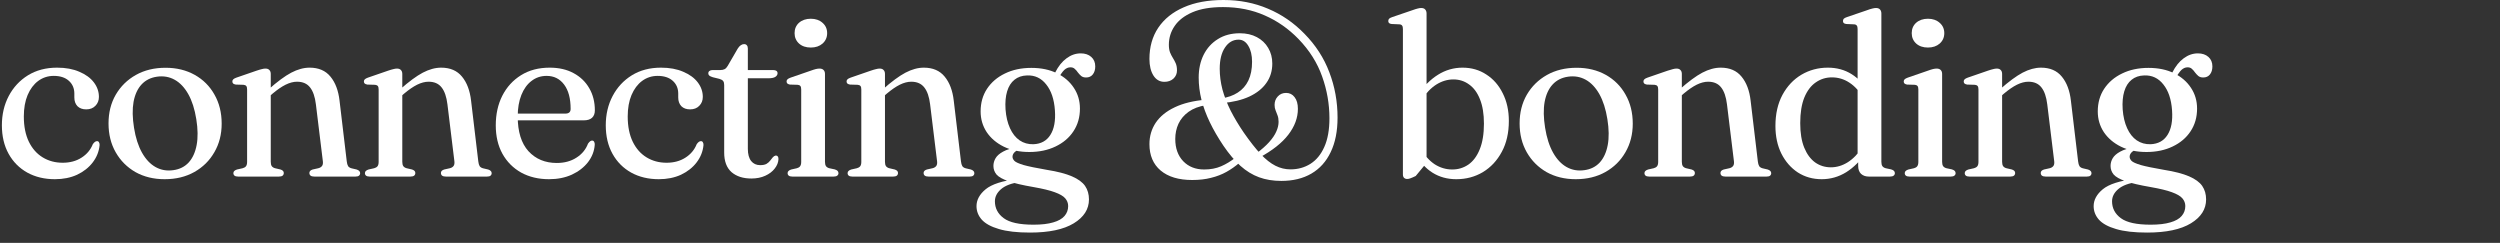
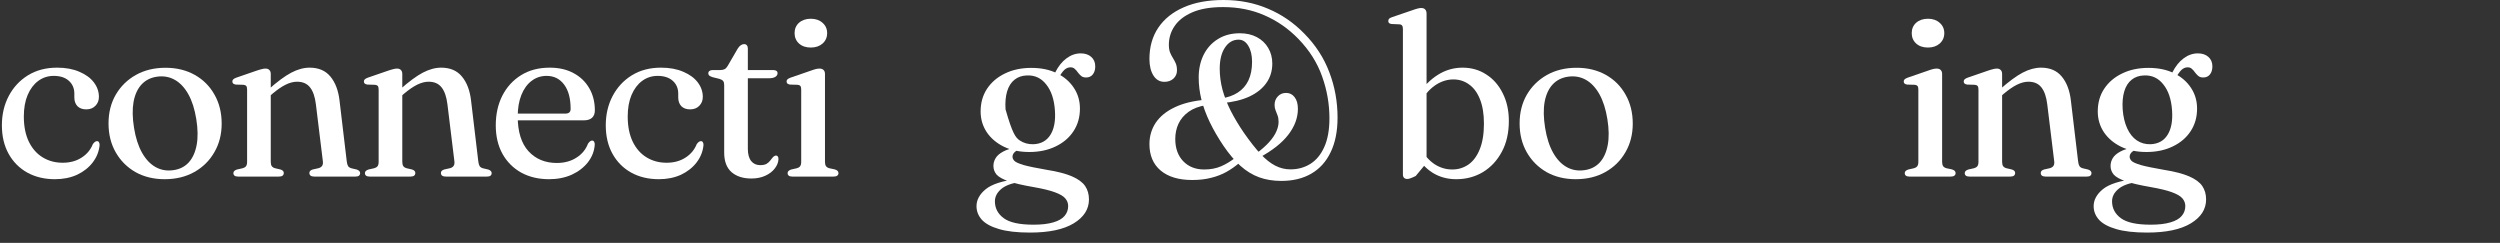
<svg xmlns="http://www.w3.org/2000/svg" width="350" height="34" viewBox="0 0 350 34" fill="none">
  <rect x="0" y="0" width="350" height="34" fill="#333333" stroke="none" />
  <path d="M302.951 23.776C304.434 24.011 305.607 24.315 306.471 24.688C307.335 25.061 307.948 25.509 308.311 26.032C308.674 26.565 308.855 27.195 308.855 27.92C308.855 29.285 308.146 30.4 306.727 31.264C305.308 32.128 303.266 32.56 300.599 32.56C298.796 32.56 297.346 32.395 296.247 32.064C295.148 31.744 294.348 31.307 293.847 30.752C293.356 30.197 293.111 29.568 293.111 28.864C293.111 27.989 293.538 27.2 294.391 26.496C295.244 25.792 296.748 25.307 298.903 25.04L299.207 25.488C298.044 25.637 297.164 25.963 296.567 26.464C295.98 26.965 295.687 27.536 295.687 28.176C295.687 29.147 296.098 29.936 296.919 30.544C297.74 31.152 299.132 31.456 301.095 31.456C302.215 31.456 303.132 31.349 303.847 31.136C304.562 30.933 305.09 30.635 305.431 30.24C305.772 29.845 305.943 29.381 305.943 28.848C305.943 28.443 305.804 28.08 305.527 27.76C305.26 27.451 304.775 27.168 304.071 26.912C303.378 26.656 302.391 26.416 301.111 26.192C299.554 25.925 298.37 25.648 297.559 25.36C296.759 25.083 296.21 24.773 295.911 24.432C295.623 24.08 295.479 23.68 295.479 23.232C295.479 22.848 295.58 22.485 295.783 22.144C295.986 21.803 296.332 21.499 296.823 21.232C297.314 20.955 297.991 20.747 298.855 20.608L299.239 20.816C298.844 20.997 298.562 21.179 298.391 21.36C298.231 21.541 298.151 21.739 298.151 21.952C298.151 22.144 298.242 22.336 298.423 22.528C298.604 22.709 299.031 22.901 299.703 23.104C300.386 23.296 301.468 23.52 302.951 23.776ZM303.623 11.072L304.119 10.16C304.567 9.275 305.1 8.608 305.719 8.16C306.338 7.701 306.999 7.472 307.703 7.472C308.311 7.472 308.802 7.637 309.175 7.968C309.548 8.299 309.735 8.741 309.735 9.296C309.735 9.765 309.618 10.144 309.383 10.432C309.159 10.709 308.85 10.848 308.455 10.848C308.167 10.848 307.938 10.779 307.767 10.64C307.596 10.491 307.442 10.325 307.303 10.144C307.175 9.952 307.031 9.787 306.871 9.648C306.722 9.499 306.519 9.424 306.263 9.424C305.954 9.424 305.666 9.547 305.399 9.792C305.143 10.037 304.812 10.517 304.407 11.232L303.623 11.072ZM307.591 15.2C307.591 16.405 307.287 17.467 306.679 18.384C306.082 19.291 305.244 20 304.167 20.512C303.1 21.024 301.879 21.28 300.503 21.28C299.138 21.28 297.943 21.029 296.919 20.528C295.906 20.027 295.111 19.349 294.535 18.496C293.97 17.632 293.687 16.667 293.687 15.6C293.687 14.395 293.986 13.339 294.583 12.432C295.191 11.515 296.028 10.8 297.095 10.288C298.162 9.765 299.394 9.504 300.791 9.504C302.167 9.504 303.362 9.755 304.375 10.256C305.388 10.757 306.178 11.44 306.743 12.304C307.308 13.157 307.591 14.123 307.591 15.2ZM300.183 10.56C299.479 10.581 298.892 10.784 298.423 11.168C297.954 11.541 297.612 12.08 297.399 12.784C297.186 13.488 297.111 14.331 297.175 15.312C297.25 16.325 297.458 17.205 297.799 17.952C298.14 18.699 298.588 19.264 299.143 19.648C299.708 20.032 300.354 20.213 301.079 20.192C302.135 20.149 302.924 19.717 303.447 18.896C303.98 18.064 304.194 16.912 304.087 15.44C303.98 13.904 303.575 12.699 302.871 11.824C302.178 10.939 301.282 10.517 300.183 10.56Z" fill="white" />
  <path d="M280.296 10.352V22.656C280.296 22.923 280.344 23.125 280.44 23.264C280.547 23.403 280.701 23.499 280.904 23.552L281.656 23.728C281.965 23.824 282.12 23.984 282.12 24.208C282.12 24.549 281.896 24.72 281.448 24.72H275.72C275.496 24.72 275.331 24.677 275.224 24.592C275.117 24.507 275.064 24.389 275.064 24.24C275.064 24.112 275.107 24.011 275.192 23.936C275.277 23.851 275.405 23.781 275.576 23.728L276.36 23.552C276.563 23.499 276.717 23.408 276.824 23.28C276.931 23.141 276.984 22.939 276.984 22.672V12.528C276.984 12.304 276.947 12.144 276.872 12.048C276.797 11.952 276.669 11.893 276.488 11.872L275.4 11.84C275.229 11.808 275.107 11.76 275.032 11.696C274.957 11.621 274.92 11.525 274.92 11.408C274.92 11.28 274.963 11.179 275.048 11.104C275.133 11.019 275.283 10.939 275.496 10.864L278.28 9.904C278.589 9.797 278.84 9.723 279.032 9.68C279.224 9.627 279.395 9.6 279.544 9.6C279.8 9.6 279.987 9.669 280.104 9.808C280.232 9.936 280.296 10.117 280.296 10.352ZM279.864 13.712L279.288 13.12L279.976 12.528C281.213 11.429 282.275 10.645 283.16 10.176C284.056 9.707 284.915 9.472 285.736 9.472C286.995 9.472 287.965 9.888 288.648 10.72C289.341 11.552 289.768 12.683 289.928 14.112L290.936 22.592C290.968 22.88 291.032 23.104 291.128 23.264C291.235 23.413 291.4 23.515 291.624 23.568L292.312 23.728C292.483 23.781 292.605 23.851 292.68 23.936C292.765 24.011 292.808 24.112 292.808 24.24C292.808 24.389 292.755 24.507 292.648 24.592C292.552 24.677 292.392 24.72 292.168 24.72H286.392C285.933 24.72 285.704 24.549 285.704 24.208C285.704 23.984 285.859 23.824 286.168 23.728L286.952 23.552C287.176 23.499 287.347 23.397 287.464 23.248C287.581 23.099 287.624 22.88 287.592 22.592L286.616 14.608C286.488 13.552 286.216 12.763 285.8 12.24C285.384 11.707 284.776 11.44 283.976 11.44C283.475 11.44 282.941 11.579 282.376 11.856C281.821 12.133 281.208 12.555 280.536 13.12L279.864 13.712Z" fill="white" />
  <path d="M271.897 10.352V22.656C271.897 22.923 271.945 23.125 272.041 23.264C272.148 23.403 272.302 23.499 272.505 23.552L273.257 23.712C273.438 23.765 273.572 23.835 273.657 23.92C273.742 24.005 273.785 24.112 273.785 24.24C273.785 24.389 273.726 24.507 273.609 24.592C273.502 24.677 273.337 24.72 273.113 24.72H267.321C267.097 24.72 266.932 24.677 266.825 24.592C266.718 24.507 266.665 24.389 266.665 24.24C266.665 24.112 266.708 24.011 266.793 23.936C266.878 23.851 267.006 23.781 267.177 23.728L267.961 23.552C268.164 23.499 268.313 23.408 268.409 23.28C268.516 23.141 268.569 22.939 268.569 22.672V12.528C268.569 12.304 268.532 12.144 268.457 12.048C268.382 11.952 268.26 11.893 268.089 11.872L266.985 11.84C266.825 11.808 266.708 11.76 266.633 11.696C266.558 11.621 266.521 11.525 266.521 11.408C266.521 11.28 266.564 11.179 266.649 11.104C266.734 11.019 266.884 10.939 267.097 10.864L269.881 9.904C270.201 9.787 270.452 9.707 270.633 9.664C270.825 9.621 270.99 9.6 271.129 9.6C271.385 9.6 271.577 9.669 271.705 9.808C271.833 9.936 271.897 10.117 271.897 10.352ZM269.913 6.656C269.23 6.656 268.681 6.469 268.265 6.096C267.849 5.712 267.641 5.227 267.641 4.64C267.641 4.043 267.849 3.557 268.265 3.184C268.692 2.811 269.241 2.624 269.913 2.624C270.585 2.624 271.134 2.816 271.561 3.2C271.988 3.573 272.201 4.053 272.201 4.64C272.201 5.227 271.988 5.712 271.561 6.096C271.134 6.469 270.585 6.656 269.913 6.656Z" fill="white" />
-   <path d="M260.144 22.176L260.064 22.064V4.064C260.064 3.84 260.027 3.68 259.952 3.584C259.878 3.477 259.755 3.419 259.584 3.408L258.48 3.36C258.31 3.339 258.187 3.291 258.112 3.216C258.048 3.141 258.016 3.051 258.016 2.944C258.016 2.816 258.054 2.709 258.128 2.624C258.214 2.539 258.368 2.459 258.592 2.384L261.36 1.44C261.67 1.323 261.92 1.243 262.112 1.2C262.304 1.147 262.48 1.12 262.64 1.12C262.886 1.12 263.072 1.189 263.2 1.328C263.328 1.467 263.392 1.653 263.392 1.888V22.656C263.392 22.923 263.44 23.125 263.536 23.264C263.643 23.403 263.798 23.499 264 23.552L264.752 23.712C264.934 23.765 265.067 23.835 265.152 23.92C265.238 24.005 265.28 24.112 265.28 24.24C265.28 24.389 265.222 24.507 265.104 24.592C264.998 24.677 264.832 24.72 264.608 24.72H261.632C261.184 24.72 260.822 24.592 260.544 24.336C260.278 24.08 260.144 23.707 260.144 23.216V22.176ZM248.56 17.632C248.56 15.957 248.886 14.512 249.536 13.296C250.198 12.069 251.083 11.125 252.192 10.464C253.312 9.803 254.55 9.472 255.904 9.472C257.152 9.472 258.262 9.776 259.232 10.384C260.203 10.992 260.982 11.851 261.568 12.96L260.832 13.696C260.31 12.768 259.67 12.059 258.912 11.568C258.166 11.077 257.35 10.832 256.464 10.832C255.632 10.832 254.88 11.067 254.208 11.536C253.536 11.995 253.003 12.699 252.608 13.648C252.224 14.597 252.032 15.797 252.032 17.248C252.032 18.613 252.219 19.755 252.592 20.672C252.966 21.579 253.472 22.267 254.112 22.736C254.763 23.195 255.499 23.424 256.32 23.424C257.152 23.424 257.947 23.184 258.704 22.704C259.462 22.224 260.155 21.499 260.784 20.528L261.28 21.296C260.459 22.512 259.52 23.451 258.464 24.112C257.408 24.763 256.267 25.088 255.04 25.088C253.792 25.088 252.678 24.773 251.696 24.144C250.726 23.504 249.958 22.624 249.392 21.504C248.838 20.384 248.56 19.093 248.56 17.632Z" fill="white" />
-   <path d="M235.457 10.352V22.656C235.457 22.923 235.505 23.125 235.601 23.264C235.708 23.403 235.863 23.499 236.065 23.552L236.817 23.728C237.127 23.824 237.281 23.984 237.281 24.208C237.281 24.549 237.057 24.72 236.609 24.72H230.881C230.657 24.72 230.492 24.677 230.385 24.592C230.279 24.507 230.225 24.389 230.225 24.24C230.225 24.112 230.268 24.011 230.353 23.936C230.439 23.851 230.567 23.781 230.737 23.728L231.521 23.552C231.724 23.499 231.879 23.408 231.985 23.28C232.092 23.141 232.145 22.939 232.145 22.672V12.528C232.145 12.304 232.108 12.144 232.033 12.048C231.959 11.952 231.831 11.893 231.649 11.872L230.561 11.84C230.391 11.808 230.268 11.76 230.193 11.696C230.119 11.621 230.081 11.525 230.081 11.408C230.081 11.28 230.124 11.179 230.209 11.104C230.295 11.019 230.444 10.939 230.657 10.864L233.441 9.904C233.751 9.797 234.001 9.723 234.193 9.68C234.385 9.627 234.556 9.6 234.705 9.6C234.961 9.6 235.148 9.669 235.265 9.808C235.393 9.936 235.457 10.117 235.457 10.352ZM235.025 13.712L234.449 13.12L235.137 12.528C236.375 11.429 237.436 10.645 238.321 10.176C239.217 9.707 240.076 9.472 240.897 9.472C242.156 9.472 243.127 9.888 243.809 10.72C244.503 11.552 244.929 12.683 245.089 14.112L246.097 22.592C246.129 22.88 246.193 23.104 246.289 23.264C246.396 23.413 246.561 23.515 246.785 23.568L247.473 23.728C247.644 23.781 247.767 23.851 247.841 23.936C247.927 24.011 247.969 24.112 247.969 24.24C247.969 24.389 247.916 24.507 247.809 24.592C247.713 24.677 247.553 24.72 247.329 24.72H241.553C241.095 24.72 240.865 24.549 240.865 24.208C240.865 23.984 241.02 23.824 241.329 23.728L242.113 23.552C242.337 23.499 242.508 23.397 242.625 23.248C242.743 23.099 242.785 22.88 242.753 22.592L241.777 14.608C241.649 13.552 241.377 12.763 240.961 12.24C240.545 11.707 239.937 11.44 239.137 11.44C238.636 11.44 238.103 11.579 237.537 11.856C236.983 12.133 236.369 12.555 235.697 13.12L235.025 13.712Z" fill="white" />
  <path d="M220.73 9.488C222.266 9.488 223.626 9.819 224.81 10.48C225.994 11.141 226.916 12.064 227.578 13.248C228.25 14.421 228.586 15.776 228.586 17.312C228.586 18.805 228.244 20.139 227.562 21.312C226.89 22.485 225.956 23.408 224.762 24.08C223.567 24.752 222.18 25.088 220.602 25.088C219.066 25.088 217.706 24.757 216.522 24.096C215.348 23.424 214.426 22.501 213.754 21.328C213.082 20.155 212.746 18.805 212.746 17.28C212.746 15.765 213.082 14.427 213.754 13.264C214.436 12.091 215.375 11.168 216.57 10.496C217.764 9.824 219.151 9.488 220.73 9.488ZM221.802 23.824C222.687 23.707 223.407 23.349 223.962 22.752C224.516 22.144 224.89 21.328 225.082 20.304C225.274 19.28 225.258 18.075 225.034 16.688C224.81 15.28 224.436 14.112 223.914 13.184C223.391 12.256 222.756 11.584 222.01 11.168C221.263 10.752 220.436 10.608 219.53 10.736C218.644 10.864 217.924 11.227 217.37 11.824C216.815 12.421 216.442 13.232 216.25 14.256C216.068 15.28 216.09 16.491 216.314 17.888C216.538 19.285 216.911 20.448 217.434 21.376C217.956 22.304 218.591 22.976 219.338 23.392C220.084 23.808 220.906 23.952 221.802 23.824Z" fill="white" />
  <path d="M199.719 1.888V22.8L198.199 24.64C197.868 24.8 197.623 24.907 197.463 24.96C197.314 25.024 197.159 25.056 196.999 25.056C196.828 25.056 196.684 25.003 196.567 24.896C196.46 24.789 196.407 24.629 196.407 24.416V4.064C196.407 3.84 196.37 3.68 196.295 3.584C196.22 3.477 196.098 3.419 195.927 3.408L194.823 3.36C194.652 3.339 194.53 3.291 194.455 3.216C194.391 3.141 194.359 3.051 194.359 2.944C194.359 2.816 194.396 2.709 194.471 2.624C194.556 2.539 194.711 2.459 194.935 2.384L197.703 1.44C198.023 1.323 198.274 1.243 198.455 1.2C198.647 1.147 198.812 1.12 198.951 1.12C199.218 1.12 199.41 1.189 199.527 1.328C199.655 1.467 199.719 1.653 199.719 1.888ZM198.999 14.032L198.519 13.264C199.34 12.048 200.274 11.115 201.319 10.464C202.375 9.803 203.522 9.472 204.759 9.472C206.007 9.472 207.116 9.792 208.087 10.432C209.068 11.061 209.836 11.941 210.391 13.072C210.956 14.192 211.239 15.477 211.239 16.928C211.239 18.603 210.908 20.048 210.247 21.264C209.596 22.48 208.716 23.424 207.607 24.096C206.498 24.757 205.255 25.088 203.879 25.088C202.631 25.088 201.522 24.784 200.551 24.176C199.591 23.568 198.812 22.709 198.215 21.6L198.951 20.864C199.484 21.803 200.124 22.517 200.871 23.008C201.628 23.488 202.444 23.728 203.319 23.728C204.151 23.728 204.903 23.499 205.575 23.04C206.247 22.571 206.775 21.861 207.159 20.912C207.554 19.952 207.751 18.752 207.751 17.312C207.751 15.947 207.564 14.805 207.191 13.888C206.828 12.971 206.322 12.283 205.671 11.824C205.031 11.355 204.3 11.12 203.479 11.12C202.647 11.12 201.847 11.36 201.079 11.84C200.322 12.32 199.628 13.051 198.999 14.032Z" fill="white" />
  <path d="M179.385 25.328C178.233 25.328 177.193 25.157 176.265 24.816C175.337 24.475 174.468 23.941 173.657 23.216C172.857 22.491 172.068 21.557 171.289 20.416C170.521 19.275 169.881 18.171 169.369 17.104C168.857 16.037 168.468 14.987 168.201 13.952C167.945 12.917 167.817 11.883 167.817 10.848C167.817 9.664 168.047 8.608 168.505 7.68C168.975 6.741 169.641 6.005 170.505 5.472C171.369 4.928 172.393 4.656 173.577 4.656C174.484 4.656 175.279 4.837 175.961 5.2C176.644 5.563 177.172 6.064 177.545 6.704C177.929 7.344 178.121 8.075 178.121 8.896C178.121 9.931 177.844 10.837 177.289 11.616C176.745 12.395 175.951 13.029 174.905 13.52C173.86 14 172.596 14.304 171.113 14.432L170.969 13.776C171.876 13.648 172.649 13.376 173.289 12.96C173.94 12.544 174.436 11.979 174.777 11.264C175.119 10.539 175.289 9.669 175.289 8.656C175.289 7.739 175.113 6.992 174.761 6.416C174.42 5.84 173.967 5.552 173.401 5.552C172.623 5.552 171.988 5.92 171.497 6.656C171.007 7.381 170.761 8.368 170.761 9.616C170.761 10.587 170.889 11.563 171.145 12.544C171.412 13.515 171.796 14.501 172.297 15.504C172.809 16.507 173.423 17.531 174.137 18.576C175.001 19.813 175.785 20.811 176.489 21.568C177.193 22.315 177.881 22.859 178.553 23.2C179.225 23.541 179.929 23.712 180.665 23.712C181.7 23.712 182.628 23.456 183.449 22.944C184.281 22.421 184.932 21.632 185.401 20.576C185.881 19.509 186.121 18.171 186.121 16.56C186.121 14.565 185.78 12.613 185.097 10.704C184.425 8.795 183.321 7.045 181.785 5.456C180.399 4.027 178.825 2.928 177.065 2.16C175.305 1.381 173.359 0.992 171.225 0.992C169.497 0.992 168.073 1.232 166.953 1.712C165.833 2.192 165.001 2.832 164.457 3.632C163.913 4.421 163.641 5.301 163.641 6.272C163.641 6.688 163.695 7.04 163.801 7.328C163.919 7.616 164.052 7.877 164.201 8.112C164.351 8.347 164.484 8.597 164.601 8.864C164.719 9.131 164.777 9.461 164.777 9.856C164.777 10.315 164.612 10.699 164.281 11.008C163.951 11.307 163.529 11.456 163.017 11.456C162.367 11.456 161.855 11.163 161.481 10.576C161.108 9.979 160.921 9.205 160.921 8.256C160.921 6.571 161.332 5.115 162.153 3.888C162.985 2.651 164.175 1.696 165.721 1.024C167.268 0.341 169.124 0 171.289 0C173.54 0 175.615 0.405 177.513 1.216C179.423 2.016 181.124 3.184 182.617 4.72C184.185 6.309 185.348 8.107 186.105 10.112C186.873 12.117 187.257 14.235 187.257 16.464C187.257 18.363 186.937 19.973 186.297 21.296C185.668 22.619 184.767 23.621 183.593 24.304C182.42 24.987 181.017 25.328 179.385 25.328ZM175.817 21.536C176.596 20.96 177.215 20.416 177.673 19.904C178.143 19.381 178.479 18.885 178.681 18.416C178.895 17.947 179.001 17.493 179.001 17.056C179.001 16.704 178.953 16.405 178.857 16.16C178.772 15.915 178.681 15.68 178.585 15.456C178.489 15.232 178.441 14.976 178.441 14.688C178.441 14.219 178.591 13.824 178.889 13.504C179.188 13.173 179.577 13.008 180.057 13.008C180.548 13.008 180.943 13.205 181.241 13.6C181.551 13.995 181.705 14.539 181.705 15.232C181.705 16.491 181.257 17.701 180.361 18.864C179.476 20.016 178.116 21.088 176.281 22.08L175.817 21.536ZM168.857 14.72C167.865 14.88 167.049 15.189 166.409 15.648C165.769 16.107 165.295 16.667 164.985 17.328C164.687 17.979 164.537 18.688 164.537 19.456C164.537 20.757 164.911 21.797 165.657 22.576C166.404 23.344 167.38 23.728 168.585 23.728C169.471 23.728 170.26 23.579 170.953 23.28C171.647 22.981 172.324 22.571 172.985 22.048L173.545 22.768C172.969 23.269 172.356 23.701 171.705 24.064C171.055 24.427 170.335 24.704 169.545 24.896C168.767 25.099 167.887 25.2 166.905 25.2C165.017 25.2 163.545 24.757 162.489 23.872C161.444 22.987 160.921 21.755 160.921 20.176C160.921 19.067 161.215 18.069 161.801 17.184C162.399 16.299 163.284 15.579 164.457 15.024C165.631 14.459 167.097 14.101 168.857 13.952V14.72Z" fill="white" />
-   <path d="M146.551 23.776C148.034 24.011 149.207 24.315 150.071 24.688C150.935 25.061 151.548 25.509 151.911 26.032C152.274 26.565 152.455 27.195 152.455 27.92C152.455 29.285 151.746 30.4 150.327 31.264C148.908 32.128 146.866 32.56 144.199 32.56C142.396 32.56 140.946 32.395 139.847 32.064C138.748 31.744 137.948 31.307 137.447 30.752C136.956 30.197 136.711 29.568 136.711 28.864C136.711 27.989 137.138 27.2 137.991 26.496C138.844 25.792 140.348 25.307 142.503 25.04L142.807 25.488C141.644 25.637 140.764 25.963 140.167 26.464C139.58 26.965 139.287 27.536 139.287 28.176C139.287 29.147 139.698 29.936 140.519 30.544C141.34 31.152 142.732 31.456 144.695 31.456C145.815 31.456 146.732 31.349 147.447 31.136C148.162 30.933 148.69 30.635 149.031 30.24C149.372 29.845 149.543 29.381 149.543 28.848C149.543 28.443 149.404 28.08 149.127 27.76C148.86 27.451 148.375 27.168 147.671 26.912C146.978 26.656 145.991 26.416 144.711 26.192C143.154 25.925 141.97 25.648 141.159 25.36C140.359 25.083 139.81 24.773 139.511 24.432C139.223 24.08 139.079 23.68 139.079 23.232C139.079 22.848 139.18 22.485 139.383 22.144C139.586 21.803 139.932 21.499 140.423 21.232C140.914 20.955 141.591 20.747 142.455 20.608L142.839 20.816C142.444 20.997 142.162 21.179 141.991 21.36C141.831 21.541 141.751 21.739 141.751 21.952C141.751 22.144 141.842 22.336 142.023 22.528C142.204 22.709 142.631 22.901 143.303 23.104C143.986 23.296 145.068 23.52 146.551 23.776ZM147.223 11.072L147.719 10.16C148.167 9.275 148.7 8.608 149.319 8.16C149.938 7.701 150.599 7.472 151.303 7.472C151.911 7.472 152.402 7.637 152.775 7.968C153.148 8.299 153.335 8.741 153.335 9.296C153.335 9.765 153.218 10.144 152.983 10.432C152.759 10.709 152.45 10.848 152.055 10.848C151.767 10.848 151.538 10.779 151.367 10.64C151.196 10.491 151.042 10.325 150.903 10.144C150.775 9.952 150.631 9.787 150.471 9.648C150.322 9.499 150.119 9.424 149.863 9.424C149.554 9.424 149.266 9.547 148.999 9.792C148.743 10.037 148.412 10.517 148.007 11.232L147.223 11.072ZM151.191 15.2C151.191 16.405 150.887 17.467 150.279 18.384C149.682 19.291 148.844 20 147.767 20.512C146.7 21.024 145.479 21.28 144.103 21.28C142.738 21.28 141.543 21.029 140.519 20.528C139.506 20.027 138.711 19.349 138.135 18.496C137.57 17.632 137.287 16.667 137.287 15.6C137.287 14.395 137.586 13.339 138.183 12.432C138.791 11.515 139.628 10.8 140.695 10.288C141.762 9.765 142.994 9.504 144.391 9.504C145.767 9.504 146.962 9.755 147.975 10.256C148.988 10.757 149.778 11.44 150.343 12.304C150.908 13.157 151.191 14.123 151.191 15.2ZM143.783 10.56C143.079 10.581 142.492 10.784 142.023 11.168C141.554 11.541 141.212 12.08 140.999 12.784C140.786 13.488 140.711 14.331 140.775 15.312C140.85 16.325 141.058 17.205 141.399 17.952C141.74 18.699 142.188 19.264 142.743 19.648C143.308 20.032 143.954 20.213 144.679 20.192C145.735 20.149 146.524 19.717 147.047 18.896C147.58 18.064 147.794 16.912 147.687 15.44C147.58 13.904 147.175 12.699 146.471 11.824C145.778 10.939 144.882 10.517 143.783 10.56Z" fill="white" />
-   <path d="M123.896 10.352V22.656C123.896 22.923 123.944 23.125 124.04 23.264C124.147 23.403 124.301 23.499 124.504 23.552L125.256 23.728C125.565 23.824 125.72 23.984 125.72 24.208C125.72 24.549 125.496 24.72 125.048 24.72H119.32C119.096 24.72 118.931 24.677 118.824 24.592C118.717 24.507 118.664 24.389 118.664 24.24C118.664 24.112 118.707 24.011 118.792 23.936C118.877 23.851 119.005 23.781 119.176 23.728L119.96 23.552C120.163 23.499 120.317 23.408 120.424 23.28C120.531 23.141 120.584 22.939 120.584 22.672V12.528C120.584 12.304 120.547 12.144 120.472 12.048C120.397 11.952 120.269 11.893 120.088 11.872L119 11.84C118.829 11.808 118.707 11.76 118.632 11.696C118.557 11.621 118.52 11.525 118.52 11.408C118.52 11.28 118.563 11.179 118.648 11.104C118.733 11.019 118.883 10.939 119.096 10.864L121.88 9.904C122.189 9.797 122.44 9.723 122.632 9.68C122.824 9.627 122.995 9.6 123.144 9.6C123.4 9.6 123.587 9.669 123.704 9.808C123.832 9.936 123.896 10.117 123.896 10.352ZM123.464 13.712L122.888 13.12L123.576 12.528C124.813 11.429 125.875 10.645 126.76 10.176C127.656 9.707 128.515 9.472 129.336 9.472C130.595 9.472 131.565 9.888 132.248 10.72C132.941 11.552 133.368 12.683 133.528 14.112L134.536 22.592C134.568 22.88 134.632 23.104 134.728 23.264C134.835 23.413 135 23.515 135.224 23.568L135.912 23.728C136.083 23.781 136.205 23.851 136.28 23.936C136.365 24.011 136.408 24.112 136.408 24.24C136.408 24.389 136.355 24.507 136.248 24.592C136.152 24.677 135.992 24.72 135.768 24.72H129.992C129.533 24.72 129.304 24.549 129.304 24.208C129.304 23.984 129.459 23.824 129.768 23.728L130.552 23.552C130.776 23.499 130.947 23.397 131.064 23.248C131.181 23.099 131.224 22.88 131.192 22.592L130.216 14.608C130.088 13.552 129.816 12.763 129.4 12.24C128.984 11.707 128.376 11.44 127.576 11.44C127.075 11.44 126.541 11.579 125.976 11.856C125.421 12.133 124.808 12.555 124.136 13.12L123.464 13.712Z" fill="white" />
+   <path d="M146.551 23.776C148.034 24.011 149.207 24.315 150.071 24.688C150.935 25.061 151.548 25.509 151.911 26.032C152.274 26.565 152.455 27.195 152.455 27.92C152.455 29.285 151.746 30.4 150.327 31.264C148.908 32.128 146.866 32.56 144.199 32.56C142.396 32.56 140.946 32.395 139.847 32.064C138.748 31.744 137.948 31.307 137.447 30.752C136.956 30.197 136.711 29.568 136.711 28.864C136.711 27.989 137.138 27.2 137.991 26.496C138.844 25.792 140.348 25.307 142.503 25.04L142.807 25.488C141.644 25.637 140.764 25.963 140.167 26.464C139.58 26.965 139.287 27.536 139.287 28.176C139.287 29.147 139.698 29.936 140.519 30.544C141.34 31.152 142.732 31.456 144.695 31.456C145.815 31.456 146.732 31.349 147.447 31.136C148.162 30.933 148.69 30.635 149.031 30.24C149.372 29.845 149.543 29.381 149.543 28.848C149.543 28.443 149.404 28.08 149.127 27.76C148.86 27.451 148.375 27.168 147.671 26.912C146.978 26.656 145.991 26.416 144.711 26.192C143.154 25.925 141.97 25.648 141.159 25.36C140.359 25.083 139.81 24.773 139.511 24.432C139.223 24.08 139.079 23.68 139.079 23.232C139.079 22.848 139.18 22.485 139.383 22.144C139.586 21.803 139.932 21.499 140.423 21.232C140.914 20.955 141.591 20.747 142.455 20.608L142.839 20.816C142.444 20.997 142.162 21.179 141.991 21.36C141.831 21.541 141.751 21.739 141.751 21.952C141.751 22.144 141.842 22.336 142.023 22.528C142.204 22.709 142.631 22.901 143.303 23.104C143.986 23.296 145.068 23.52 146.551 23.776ZM147.223 11.072L147.719 10.16C148.167 9.275 148.7 8.608 149.319 8.16C149.938 7.701 150.599 7.472 151.303 7.472C151.911 7.472 152.402 7.637 152.775 7.968C153.148 8.299 153.335 8.741 153.335 9.296C153.335 9.765 153.218 10.144 152.983 10.432C152.759 10.709 152.45 10.848 152.055 10.848C151.767 10.848 151.538 10.779 151.367 10.64C151.196 10.491 151.042 10.325 150.903 10.144C150.775 9.952 150.631 9.787 150.471 9.648C150.322 9.499 150.119 9.424 149.863 9.424C149.554 9.424 149.266 9.547 148.999 9.792C148.743 10.037 148.412 10.517 148.007 11.232L147.223 11.072ZM151.191 15.2C151.191 16.405 150.887 17.467 150.279 18.384C149.682 19.291 148.844 20 147.767 20.512C146.7 21.024 145.479 21.28 144.103 21.28C142.738 21.28 141.543 21.029 140.519 20.528C139.506 20.027 138.711 19.349 138.135 18.496C137.57 17.632 137.287 16.667 137.287 15.6C137.287 14.395 137.586 13.339 138.183 12.432C138.791 11.515 139.628 10.8 140.695 10.288C141.762 9.765 142.994 9.504 144.391 9.504C145.767 9.504 146.962 9.755 147.975 10.256C148.988 10.757 149.778 11.44 150.343 12.304C150.908 13.157 151.191 14.123 151.191 15.2ZM143.783 10.56C143.079 10.581 142.492 10.784 142.023 11.168C141.554 11.541 141.212 12.08 140.999 12.784C140.786 13.488 140.711 14.331 140.775 15.312C141.74 18.699 142.188 19.264 142.743 19.648C143.308 20.032 143.954 20.213 144.679 20.192C145.735 20.149 146.524 19.717 147.047 18.896C147.58 18.064 147.794 16.912 147.687 15.44C147.58 13.904 147.175 12.699 146.471 11.824C145.778 10.939 144.882 10.517 143.783 10.56Z" fill="white" />
  <path d="M115.497 10.352V22.656C115.497 22.923 115.545 23.125 115.641 23.264C115.748 23.403 115.902 23.499 116.105 23.552L116.857 23.712C117.038 23.765 117.172 23.835 117.257 23.92C117.342 24.005 117.385 24.112 117.385 24.24C117.385 24.389 117.326 24.507 117.209 24.592C117.102 24.677 116.937 24.72 116.713 24.72H110.921C110.697 24.72 110.532 24.677 110.425 24.592C110.318 24.507 110.265 24.389 110.265 24.24C110.265 24.112 110.308 24.011 110.393 23.936C110.478 23.851 110.606 23.781 110.777 23.728L111.561 23.552C111.764 23.499 111.913 23.408 112.009 23.28C112.116 23.141 112.169 22.939 112.169 22.672V12.528C112.169 12.304 112.132 12.144 112.057 12.048C111.982 11.952 111.86 11.893 111.689 11.872L110.585 11.84C110.425 11.808 110.308 11.76 110.233 11.696C110.158 11.621 110.121 11.525 110.121 11.408C110.121 11.28 110.164 11.179 110.249 11.104C110.334 11.019 110.484 10.939 110.697 10.864L113.481 9.904C113.801 9.787 114.052 9.707 114.233 9.664C114.425 9.621 114.59 9.6 114.729 9.6C114.985 9.6 115.177 9.669 115.305 9.808C115.433 9.936 115.497 10.117 115.497 10.352ZM113.513 6.656C112.83 6.656 112.281 6.469 111.865 6.096C111.449 5.712 111.241 5.227 111.241 4.64C111.241 4.043 111.449 3.557 111.865 3.184C112.292 2.811 112.841 2.624 113.513 2.624C114.185 2.624 114.734 2.816 115.161 3.2C115.588 3.573 115.801 4.053 115.801 4.64C115.801 5.227 115.588 5.712 115.161 6.096C114.734 6.469 114.185 6.656 113.513 6.656Z" fill="white" />
  <path d="M100.714 11.04L99.802 10.816C99.557 10.741 99.386 10.661 99.29 10.576C99.205 10.491 99.162 10.389 99.162 10.272C99.162 10.123 99.215 10.011 99.322 9.936C99.429 9.851 99.573 9.808 99.754 9.808H100.826C101.082 9.808 101.29 9.765 101.45 9.68C101.61 9.595 101.754 9.44 101.882 9.216L103.274 6.816C103.413 6.592 103.557 6.432 103.706 6.336C103.855 6.229 104.01 6.176 104.17 6.176C104.341 6.176 104.469 6.229 104.554 6.336C104.65 6.443 104.698 6.592 104.698 6.784V20.832C104.698 21.579 104.853 22.149 105.162 22.544C105.471 22.928 105.893 23.12 106.426 23.12C106.799 23.12 107.093 23.061 107.306 22.944C107.519 22.816 107.69 22.667 107.818 22.496C107.957 22.325 108.079 22.171 108.186 22.032C108.303 21.893 108.437 21.808 108.586 21.776C108.714 21.765 108.81 21.803 108.874 21.888C108.949 21.963 108.986 22.091 108.986 22.272C108.965 22.741 108.789 23.184 108.458 23.6C108.138 24.016 107.695 24.352 107.13 24.608C106.565 24.864 105.919 24.992 105.194 24.992C104.031 24.992 103.103 24.693 102.41 24.096C101.727 23.488 101.386 22.576 101.386 21.36V11.904C101.386 11.659 101.338 11.472 101.242 11.344C101.146 11.216 100.97 11.115 100.714 11.04ZM103.258 10.96V9.808H108.234C108.437 9.808 108.591 9.845 108.698 9.92C108.805 9.995 108.858 10.107 108.858 10.256C108.858 10.459 108.751 10.629 108.538 10.768C108.335 10.896 108.01 10.96 107.562 10.96H103.258Z" fill="white" />
  <path d="M98.392 13.568C98.392 14.069 98.227 14.485 97.896 14.816C97.576 15.147 97.149 15.312 96.616 15.312C96.093 15.312 95.683 15.163 95.384 14.864C95.096 14.555 94.952 14.149 94.952 13.648V13.104C94.952 12.368 94.696 11.771 94.184 11.312C93.672 10.853 92.968 10.624 92.072 10.624C91.261 10.624 90.536 10.859 89.896 11.328C89.266 11.797 88.77 12.459 88.408 13.312C88.056 14.155 87.88 15.152 87.88 16.304C87.88 17.691 88.115 18.869 88.584 19.84C89.053 20.8 89.698 21.531 90.52 22.032C91.341 22.533 92.275 22.784 93.32 22.784C94.333 22.784 95.208 22.549 95.944 22.08C96.691 21.611 97.224 20.976 97.544 20.176C97.661 20.016 97.763 19.909 97.848 19.856C97.933 19.792 98.029 19.76 98.136 19.76C98.264 19.76 98.355 19.819 98.408 19.936C98.472 20.043 98.499 20.171 98.488 20.32C98.403 21.205 98.082 22.011 97.528 22.736C96.973 23.461 96.243 24.037 95.336 24.464C94.429 24.88 93.394 25.088 92.232 25.088C90.77 25.088 89.48 24.779 88.36 24.16C87.251 23.541 86.381 22.667 85.752 21.536C85.123 20.405 84.808 19.072 84.808 17.536C84.808 16.021 85.128 14.656 85.768 13.44C86.408 12.224 87.304 11.259 88.456 10.544C89.618 9.829 90.978 9.472 92.536 9.472C93.741 9.472 94.781 9.664 95.656 10.048C96.541 10.421 97.219 10.917 97.688 11.536C98.157 12.155 98.392 12.832 98.392 13.568Z" fill="white" />
  <path d="M83.28 15.456C83.28 15.904 83.147 16.251 82.88 16.496C82.613 16.731 82.229 16.848 81.728 16.848H71.536V15.904H79.152C79.643 15.904 79.888 15.685 79.888 15.248C79.888 13.787 79.584 12.651 78.976 11.84C78.368 11.029 77.552 10.624 76.528 10.624C75.728 10.624 75.024 10.859 74.416 11.328C73.808 11.787 73.333 12.443 72.992 13.296C72.651 14.149 72.48 15.152 72.48 16.304C72.48 18.437 72.981 20.059 73.984 21.168C74.997 22.267 76.32 22.816 77.952 22.816C79.008 22.816 79.92 22.571 80.688 22.08C81.467 21.589 82.011 20.933 82.32 20.112C82.437 19.952 82.539 19.84 82.624 19.776C82.709 19.712 82.8 19.68 82.896 19.68C83.024 19.68 83.12 19.739 83.184 19.856C83.248 19.973 83.275 20.112 83.264 20.272C83.2 21.157 82.885 21.968 82.32 22.704C81.755 23.429 81.003 24.011 80.064 24.448C79.125 24.875 78.059 25.088 76.864 25.088C75.392 25.088 74.091 24.779 72.96 24.16C71.84 23.531 70.965 22.651 70.336 21.52C69.717 20.389 69.408 19.067 69.408 17.552C69.408 15.995 69.712 14.613 70.32 13.408C70.939 12.192 71.813 11.232 72.944 10.528C74.075 9.824 75.413 9.472 76.96 9.472C78.251 9.472 79.365 9.728 80.304 10.24C81.253 10.752 81.984 11.456 82.496 12.352C83.019 13.248 83.28 14.283 83.28 15.456Z" fill="white" />
  <path d="M56.321 10.352V22.656C56.321 22.923 56.369 23.125 56.465 23.264C56.572 23.403 56.726 23.499 56.929 23.552L57.681 23.728C57.99 23.824 58.145 23.984 58.145 24.208C58.145 24.549 57.921 24.72 57.473 24.72H51.745C51.521 24.72 51.356 24.677 51.249 24.592C51.142 24.507 51.089 24.389 51.089 24.24C51.089 24.112 51.132 24.011 51.217 23.936C51.302 23.851 51.43 23.781 51.601 23.728L52.385 23.552C52.588 23.499 52.742 23.408 52.849 23.28C52.956 23.141 53.009 22.939 53.009 22.672V12.528C53.009 12.304 52.972 12.144 52.897 12.048C52.822 11.952 52.694 11.893 52.513 11.872L51.425 11.84C51.254 11.808 51.132 11.76 51.057 11.696C50.982 11.621 50.945 11.525 50.945 11.408C50.945 11.28 50.988 11.179 51.073 11.104C51.158 11.019 51.308 10.939 51.521 10.864L54.305 9.904C54.614 9.797 54.865 9.723 55.057 9.68C55.249 9.627 55.42 9.6 55.569 9.6C55.825 9.6 56.012 9.669 56.129 9.808C56.257 9.936 56.321 10.117 56.321 10.352ZM55.889 13.712L55.313 13.12L56.001 12.528C57.238 11.429 58.3 10.645 59.185 10.176C60.081 9.707 60.94 9.472 61.761 9.472C63.02 9.472 63.99 9.888 64.673 10.72C65.366 11.552 65.793 12.683 65.953 14.112L66.961 22.592C66.993 22.88 67.057 23.104 67.153 23.264C67.26 23.413 67.425 23.515 67.649 23.568L68.337 23.728C68.508 23.781 68.63 23.851 68.705 23.936C68.79 24.011 68.833 24.112 68.833 24.24C68.833 24.389 68.78 24.507 68.673 24.592C68.577 24.677 68.417 24.72 68.193 24.72H62.417C61.958 24.72 61.729 24.549 61.729 24.208C61.729 23.984 61.884 23.824 62.193 23.728L62.977 23.552C63.201 23.499 63.372 23.397 63.489 23.248C63.606 23.099 63.649 22.88 63.617 22.592L62.641 14.608C62.513 13.552 62.241 12.763 61.825 12.24C61.409 11.707 60.801 11.44 60.001 11.44C59.5 11.44 58.966 11.579 58.401 11.856C57.846 12.133 57.233 12.555 56.561 13.12L55.889 13.712Z" fill="white" />
  <path d="M37.906 10.352V22.656C37.906 22.923 37.954 23.125 38.05 23.264C38.157 23.403 38.311 23.499 38.514 23.552L39.266 23.728C39.575 23.824 39.73 23.984 39.73 24.208C39.73 24.549 39.506 24.72 39.058 24.72H33.33C33.106 24.72 32.941 24.677 32.834 24.592C32.727 24.507 32.674 24.389 32.674 24.24C32.674 24.112 32.717 24.011 32.802 23.936C32.887 23.851 33.015 23.781 33.186 23.728L33.97 23.552C34.173 23.499 34.327 23.408 34.434 23.28C34.541 23.141 34.594 22.939 34.594 22.672V12.528C34.594 12.304 34.557 12.144 34.482 12.048C34.407 11.952 34.279 11.893 34.098 11.872L33.01 11.84C32.839 11.808 32.717 11.76 32.642 11.696C32.567 11.621 32.53 11.525 32.53 11.408C32.53 11.28 32.573 11.179 32.658 11.104C32.743 11.019 32.893 10.939 33.106 10.864L35.89 9.904C36.199 9.797 36.45 9.723 36.642 9.68C36.834 9.627 37.005 9.6 37.154 9.6C37.41 9.6 37.597 9.669 37.714 9.808C37.842 9.936 37.906 10.117 37.906 10.352ZM37.474 13.712L36.898 13.12L37.586 12.528C38.823 11.429 39.885 10.645 40.77 10.176C41.666 9.707 42.525 9.472 43.346 9.472C44.605 9.472 45.575 9.888 46.258 10.72C46.951 11.552 47.378 12.683 47.538 14.112L48.546 22.592C48.578 22.88 48.642 23.104 48.738 23.264C48.845 23.413 49.01 23.515 49.234 23.568L49.922 23.728C50.093 23.781 50.215 23.851 50.29 23.936C50.375 24.011 50.418 24.112 50.418 24.24C50.418 24.389 50.365 24.507 50.258 24.592C50.162 24.677 50.002 24.72 49.778 24.72H44.002C43.543 24.72 43.314 24.549 43.314 24.208C43.314 23.984 43.469 23.824 43.778 23.728L44.562 23.552C44.786 23.499 44.957 23.397 45.074 23.248C45.191 23.099 45.234 22.88 45.202 22.592L44.226 14.608C44.098 13.552 43.826 12.763 43.41 12.24C42.994 11.707 42.386 11.44 41.586 11.44C41.085 11.44 40.551 11.579 39.986 11.856C39.431 12.133 38.818 12.555 38.146 13.12L37.474 13.712Z" fill="white" />
  <path d="M23.178 9.488C24.714 9.488 26.074 9.819 27.258 10.48C28.442 11.141 29.365 12.064 30.026 13.248C30.698 14.421 31.034 15.776 31.034 17.312C31.034 18.805 30.693 20.139 30.01 21.312C29.338 22.485 28.405 23.408 27.21 24.08C26.016 24.752 24.629 25.088 23.05 25.088C21.514 25.088 20.154 24.757 18.97 24.096C17.797 23.424 16.874 22.501 16.202 21.328C15.53 20.155 15.194 18.805 15.194 17.28C15.194 15.765 15.53 14.427 16.202 13.264C16.885 12.091 17.824 11.168 19.018 10.496C20.213 9.824 21.6 9.488 23.178 9.488ZM24.25 23.824C25.136 23.707 25.856 23.349 26.41 22.752C26.965 22.144 27.338 21.328 27.53 20.304C27.722 19.28 27.706 18.075 27.482 16.688C27.258 15.28 26.885 14.112 26.362 13.184C25.84 12.256 25.205 11.584 24.458 11.168C23.712 10.752 22.885 10.608 21.978 10.736C21.093 10.864 20.373 11.227 19.818 11.824C19.264 12.421 18.89 13.232 18.698 14.256C18.517 15.28 18.538 16.491 18.762 17.888C18.986 19.285 19.36 20.448 19.882 21.376C20.405 22.304 21.04 22.976 21.786 23.392C22.533 23.808 23.354 23.952 24.25 23.824Z" fill="white" />
  <path d="M13.848 13.568C13.848 14.069 13.683 14.485 13.352 14.816C13.032 15.147 12.605 15.312 12.072 15.312C11.549 15.312 11.139 15.163 10.84 14.864C10.552 14.555 10.408 14.149 10.408 13.648V13.104C10.408 12.368 10.152 11.771 9.64 11.312C9.128 10.853 8.424 10.624 7.528 10.624C6.717 10.624 5.992 10.859 5.352 11.328C4.723 11.797 4.227 12.459 3.864 13.312C3.512 14.155 3.336 15.152 3.336 16.304C3.336 17.691 3.571 18.869 4.04 19.84C4.509 20.8 5.155 21.531 5.976 22.032C6.797 22.533 7.731 22.784 8.776 22.784C9.789 22.784 10.664 22.549 11.4 22.08C12.147 21.611 12.68 20.976 13 20.176C13.117 20.016 13.219 19.909 13.304 19.856C13.389 19.792 13.485 19.76 13.592 19.76C13.72 19.76 13.811 19.819 13.864 19.936C13.928 20.043 13.955 20.171 13.944 20.32C13.859 21.205 13.539 22.011 12.984 22.736C12.429 23.461 11.699 24.037 10.792 24.464C9.885 24.88 8.851 25.088 7.688 25.088C6.227 25.088 4.936 24.779 3.816 24.16C2.707 23.541 1.837 22.667 1.208 21.536C0.579 20.405 0.264 19.072 0.264 17.536C0.264 16.021 0.584 14.656 1.224 13.44C1.864 12.224 2.76 11.259 3.912 10.544C5.075 9.829 6.435 9.472 7.992 9.472C9.197 9.472 10.237 9.664 11.112 10.048C11.997 10.421 12.675 10.917 13.144 11.536C13.613 12.155 13.848 12.832 13.848 13.568Z" fill="white" />
</svg>